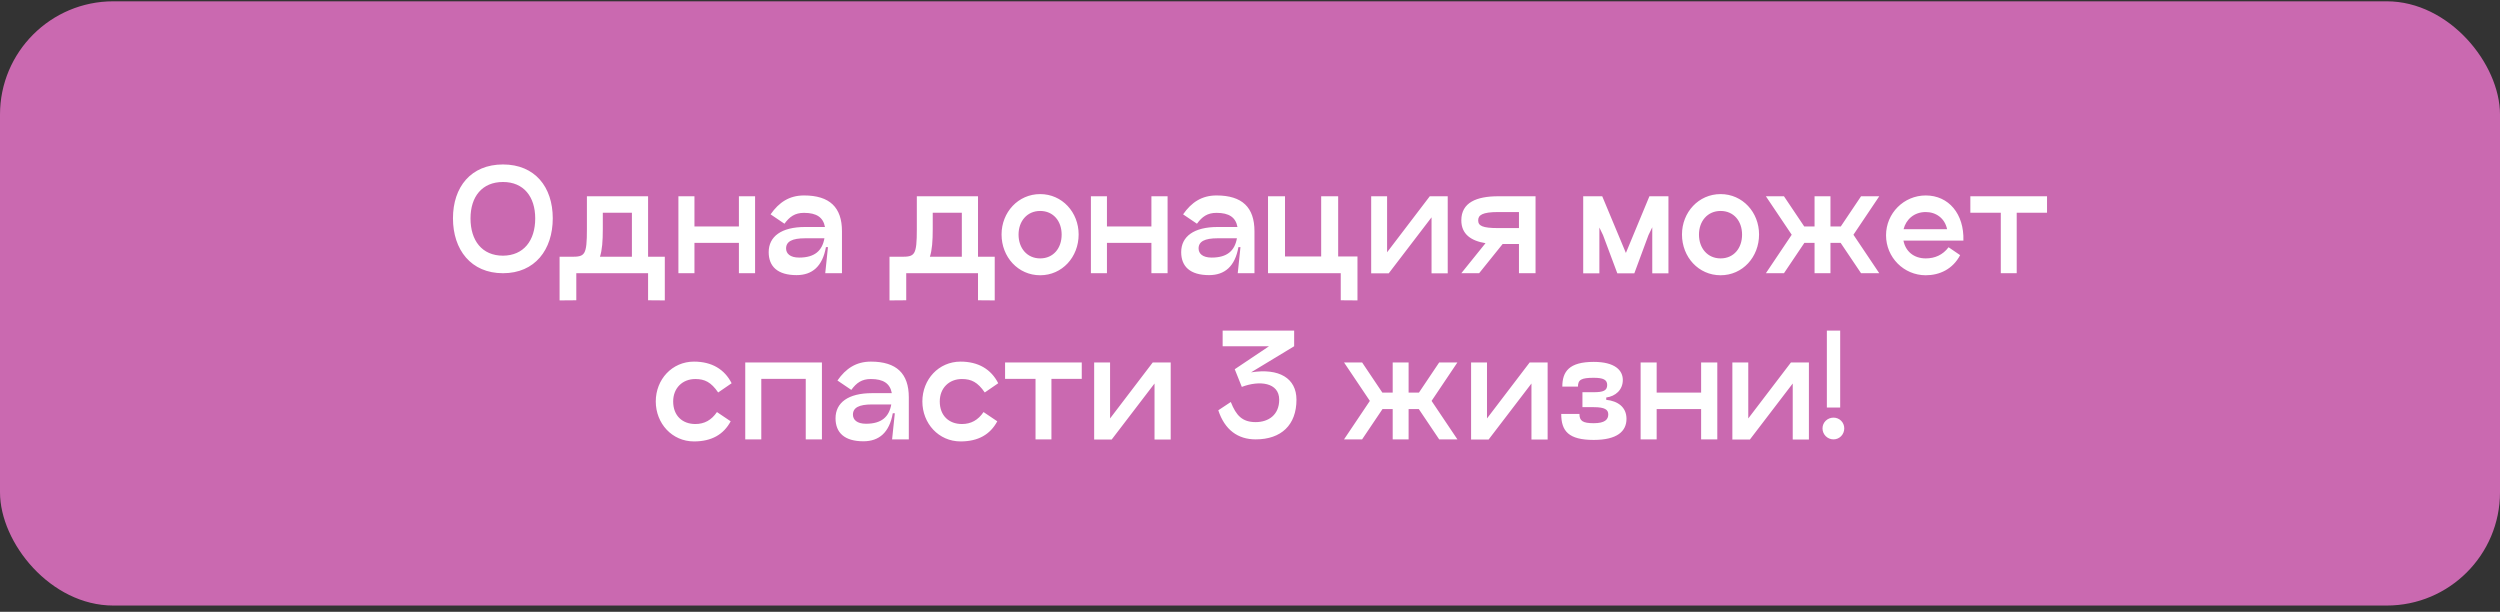
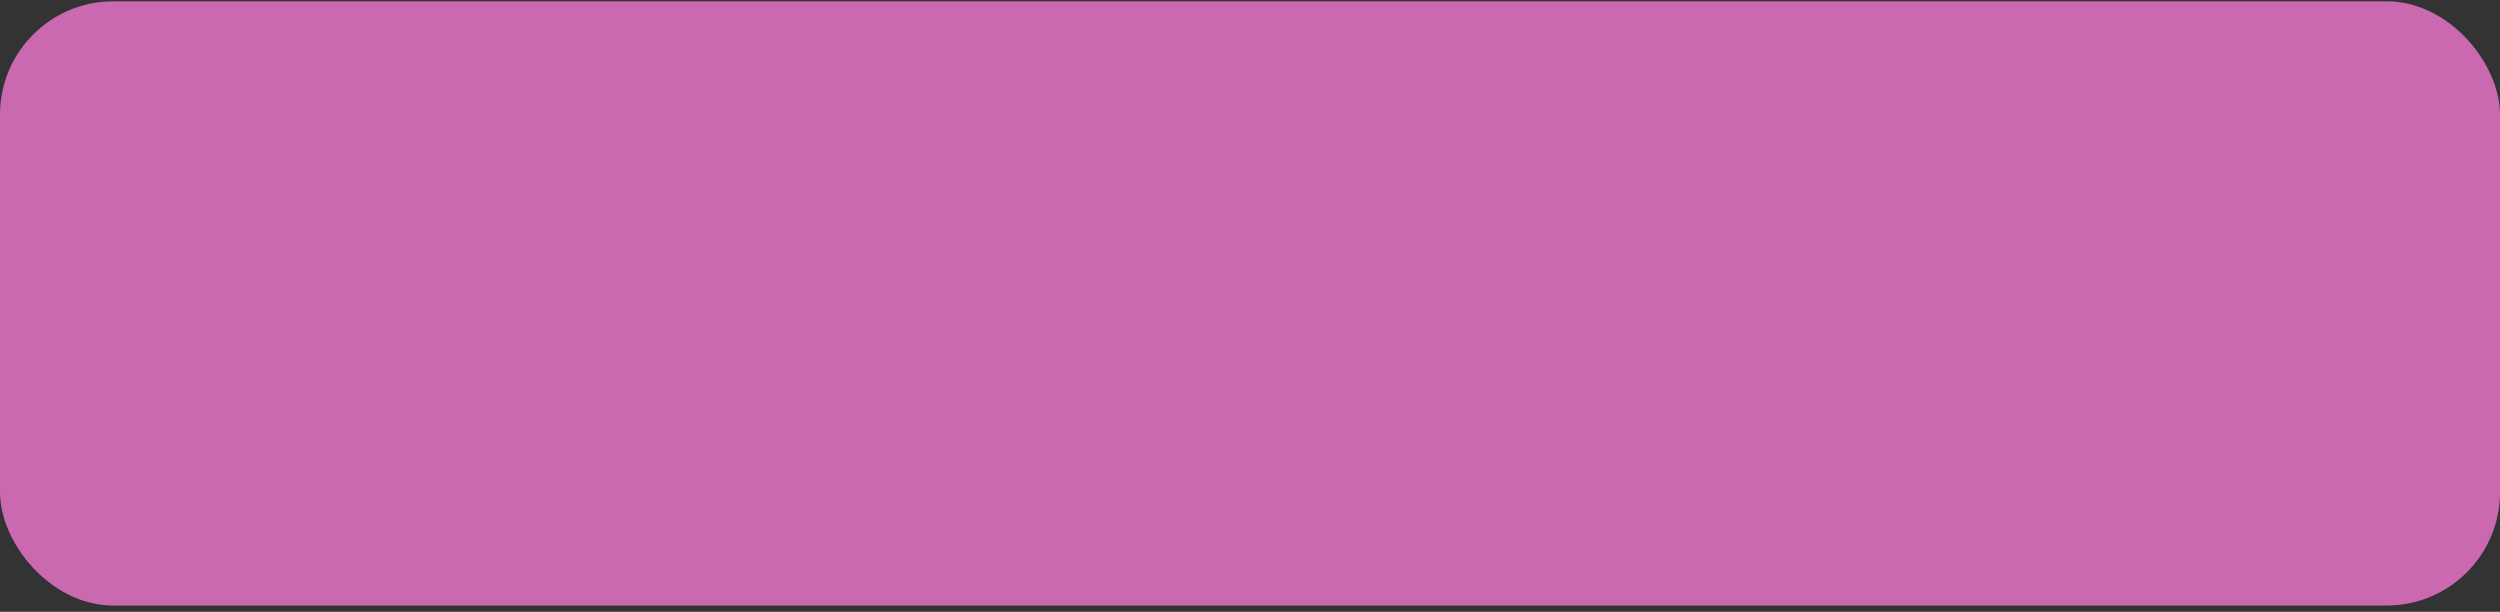
<svg xmlns="http://www.w3.org/2000/svg" width="331" height="81" viewBox="0 0 331 81" fill="none">
  <rect x="0" y="0" width="331" height="81" fill="#333333" stroke="none" />
  <rect y="0.174" width="331" height="80" rx="15" fill="#CA69B0" />
-   <path d="M59.973 28.902C59.973 24.762 62.349 21.774 66.597 21.774C70.827 21.774 73.185 24.762 73.185 28.902C73.185 33.06 70.827 36.174 66.597 36.174C62.349 36.174 59.973 33.06 59.973 28.902ZM62.295 28.92C62.295 31.854 63.825 33.852 66.597 33.852C69.333 33.834 70.863 31.854 70.863 28.92C70.863 26.04 69.333 24.096 66.597 24.096C63.825 24.096 62.295 26.04 62.295 28.92ZM85.806 33.996H88.02V39.774L85.806 39.756V36.174H76.302V39.756L74.088 39.774V33.996H75.654C77.436 33.996 77.707 33.816 77.707 30.324V25.986H85.806V33.996ZM79.434 33.996H83.665V28.164H79.812V30.324C79.812 31.926 79.722 33.114 79.434 33.996ZM97.831 25.986H99.973V36.174H97.831V32.16H91.945V36.174H89.821V25.986H91.945V29.982H97.831V25.986ZM106.454 25.878C109.856 25.878 111.476 27.462 111.476 30.612V36.174H109.262L109.622 32.718H109.352C108.902 35.274 107.534 36.426 105.464 36.426C102.944 36.426 101.774 35.274 101.774 33.384C101.774 31.314 103.448 30.054 106.598 30.054H109.226C108.992 28.776 108.11 28.182 106.454 28.182C105.248 28.182 104.546 28.686 103.862 29.622L102.026 28.38C103.142 26.778 104.51 25.878 106.454 25.878ZM105.806 34.104C107.876 34.104 108.866 33.186 109.154 31.548H106.598C104.87 31.548 104.078 31.98 104.078 32.898C104.078 33.564 104.6 34.104 105.806 34.104ZM129.488 33.996H131.702V39.774L129.488 39.756V36.174H119.984V39.756L117.77 39.774V33.996H119.336C121.118 33.996 121.388 33.816 121.388 30.324V25.986H129.488V33.996ZM123.116 33.996H127.346V28.164H123.494V30.324C123.494 31.926 123.404 33.114 123.116 33.996ZM137.718 36.444C134.802 36.444 132.606 34.032 132.606 31.044C132.606 28.11 134.802 25.698 137.718 25.698C140.634 25.698 142.812 28.11 142.812 31.044C142.812 34.032 140.634 36.444 137.718 36.444ZM137.718 34.212C139.464 34.212 140.562 32.862 140.562 31.062C140.562 29.28 139.464 27.93 137.718 27.93C135.99 27.93 134.856 29.28 134.856 31.062C134.856 32.862 135.99 34.212 137.718 34.212ZM152.446 25.986H154.588V36.174H152.446V32.16H146.56V36.174H144.436V25.986H146.56V29.982H152.446V25.986ZM161.069 25.878C164.471 25.878 166.091 27.462 166.091 30.612V36.174H163.877L164.237 32.718H163.967C163.517 35.274 162.149 36.426 160.079 36.426C157.559 36.426 156.389 35.274 156.389 33.384C156.389 31.314 158.063 30.054 161.213 30.054H163.841C163.607 28.776 162.725 28.182 161.069 28.182C159.863 28.182 159.161 28.686 158.477 29.622L156.641 28.38C157.757 26.778 159.125 25.878 161.069 25.878ZM160.421 34.104C162.491 34.104 163.481 33.186 163.769 31.548H161.213C159.485 31.548 158.693 31.98 158.693 32.898C158.693 33.564 159.215 34.104 160.421 34.104ZM179.729 33.96V39.774L177.515 39.756V36.174H167.885V25.986H170.135V33.96H174.923V25.986H177.173V33.96H179.729ZM191.678 25.986V36.192H189.536V28.776L183.866 36.192H181.526L181.544 36.174V25.986H183.65V33.402L189.302 25.986H191.678ZM198.357 25.986H203.307V36.174H201.111V32.304H198.951L195.837 36.174H193.479L196.683 32.196C194.775 31.89 193.479 31.008 193.479 29.172C193.479 26.814 195.495 25.986 198.357 25.986ZM201.111 30.198V28.074H198.357C196.251 28.074 195.711 28.488 195.711 29.172C195.711 29.892 196.251 30.198 198.357 30.198H201.111ZM220.902 25.986V36.192H218.76V30.09L218.256 31.134L216.384 36.192H214.134L212.244 31.134L211.758 30.126V36.192H209.616V25.986H212.136L215.268 33.492L218.382 25.986H220.902ZM227.806 36.444C224.89 36.444 222.694 34.032 222.694 31.044C222.694 28.11 224.89 25.698 227.806 25.698C230.722 25.698 232.9 28.11 232.9 31.044C232.9 34.032 230.722 36.444 227.806 36.444ZM227.806 34.212C229.552 34.212 230.65 32.862 230.65 31.062C230.65 29.28 229.552 27.93 227.806 27.93C226.078 27.93 224.944 29.28 224.944 31.062C224.944 32.862 226.078 34.212 227.806 34.212ZM248.815 25.986L245.395 31.08L248.815 36.174H246.403L243.703 32.16H242.353V36.174H240.247V32.16H238.897L236.197 36.174H233.803L237.223 31.08L233.803 25.986H236.197L238.879 29.982H240.247V25.986H242.353V29.982H243.721L246.403 25.986H248.815ZM252.016 31.854C252.286 33.258 253.366 34.212 254.968 34.212C256.174 34.212 257.218 33.762 257.992 32.736L259.522 33.78C258.55 35.634 256.804 36.444 254.968 36.444C252.07 36.444 249.712 34.086 249.712 31.152C249.712 28.236 252.07 25.878 254.968 25.878C258.01 25.878 260.062 28.326 259.954 31.854H252.016ZM254.968 28.074C253.42 28.074 252.358 29.064 252.034 30.342H257.794C257.488 28.884 256.318 28.074 254.968 28.074ZM271.026 25.986V28.164H267.012V36.174H264.906V28.164H260.874V25.986H271.026ZM96.742 55.78C95.806 57.526 94.222 58.444 91.882 58.444C88.984 58.444 86.824 56.068 86.824 53.152C86.824 50.236 88.984 47.878 91.882 47.878C94.258 47.878 95.932 48.904 96.868 50.74L95.086 51.964C94.15 50.596 93.304 50.182 92.062 50.182C90.352 50.182 89.128 51.388 89.128 53.152C89.128 55.042 90.352 56.14 92.062 56.14C93.268 56.14 94.204 55.618 94.924 54.556L96.742 55.78ZM108.823 47.986V58.174H106.681V50.164H100.795V58.174H98.671V47.986H108.823ZM115.305 47.878C118.707 47.878 120.327 49.462 120.327 52.612V58.174H118.113L118.473 54.718H118.203C117.753 57.274 116.385 58.426 114.315 58.426C111.795 58.426 110.625 57.274 110.625 55.384C110.625 53.314 112.299 52.054 115.449 52.054H118.077C117.843 50.776 116.961 50.182 115.305 50.182C114.099 50.182 113.397 50.686 112.713 51.622L110.877 50.38C111.993 48.778 113.361 47.878 115.305 47.878ZM114.657 56.104C116.727 56.104 117.717 55.186 118.005 53.548H115.449C113.721 53.548 112.929 53.98 112.929 54.898C112.929 55.564 113.451 56.104 114.657 56.104ZM132.039 55.78C131.103 57.526 129.519 58.444 127.179 58.444C124.281 58.444 122.121 56.068 122.121 53.152C122.121 50.236 124.281 47.878 127.179 47.878C129.555 47.878 131.229 48.904 132.165 50.74L130.383 51.964C129.447 50.596 128.601 50.182 127.359 50.182C125.649 50.182 124.425 51.388 124.425 53.152C124.425 55.042 125.649 56.14 127.359 56.14C128.565 56.14 129.501 55.618 130.221 54.556L132.039 55.78ZM143.224 47.986V50.164H139.21V58.174H137.104V50.164H133.072V47.986H143.224ZM155.001 47.986V58.192H152.859V50.776L147.189 58.192H144.849L144.867 58.174V47.986H146.973V55.402L152.625 47.986H155.001ZM161.302 54.322L162.958 53.224C163.66 55.006 164.47 55.888 166.252 55.888C167.944 55.888 169.366 54.934 169.366 52.918C169.366 50.614 166.72 50.344 164.416 51.226L163.48 48.886L168.016 45.844H161.878V43.774H171.346V45.844L165.64 49.3C169.348 48.706 171.652 50.074 171.652 52.918C171.652 56.266 169.636 58.174 166.252 58.174C163.876 58.174 162.148 56.896 161.302 54.322ZM192.961 47.986L189.541 53.08L192.961 58.174H190.549L187.849 54.16H186.499V58.174H184.393V54.16H183.043L180.343 58.174H177.949L181.369 53.08L177.949 47.986H180.343L183.025 51.982H184.393V47.986H186.499V51.982H187.867L190.549 47.986H192.961ZM204.906 47.986V58.192H202.764V50.776L197.094 58.192H194.754L194.772 58.174V47.986H196.878V55.402L202.53 47.986H204.906ZM212.665 52.936C214.195 53.098 215.347 53.89 215.347 55.456C215.347 57.094 214.123 58.246 211.009 58.246C207.679 58.246 206.707 57.076 206.707 54.808H209.119C209.119 55.726 209.551 56.032 211.009 56.032C212.485 56.032 212.935 55.546 212.935 54.862C212.935 54.232 212.467 53.908 211.009 53.908H209.515V51.928H211.009C212.251 51.928 212.791 51.73 212.791 50.974C212.791 50.272 212.269 50.02 211.009 50.02C209.371 50.02 208.921 50.272 208.921 51.19H206.851C206.851 49.192 207.751 47.914 211.009 47.914C213.817 47.914 214.861 49.03 214.861 50.308C214.861 51.622 213.889 52.468 212.665 52.63V52.936ZM225.228 47.986H227.37V58.174H225.228V54.16H219.342V58.174H217.218V47.986H219.342V51.982H225.228V47.986ZM239.499 47.986V58.192H237.357V50.776L231.687 58.192H229.347L229.365 58.174V47.986H231.471V55.402L237.123 47.986H239.499ZM241.876 43.774H243.64V53.962H241.876V43.774ZM242.758 58.174C241.948 58.174 241.3 57.526 241.3 56.716C241.3 55.924 241.948 55.294 242.758 55.294C243.55 55.294 244.18 55.924 244.18 56.716C244.18 57.526 243.55 58.174 242.758 58.174Z" fill="white" />
</svg>